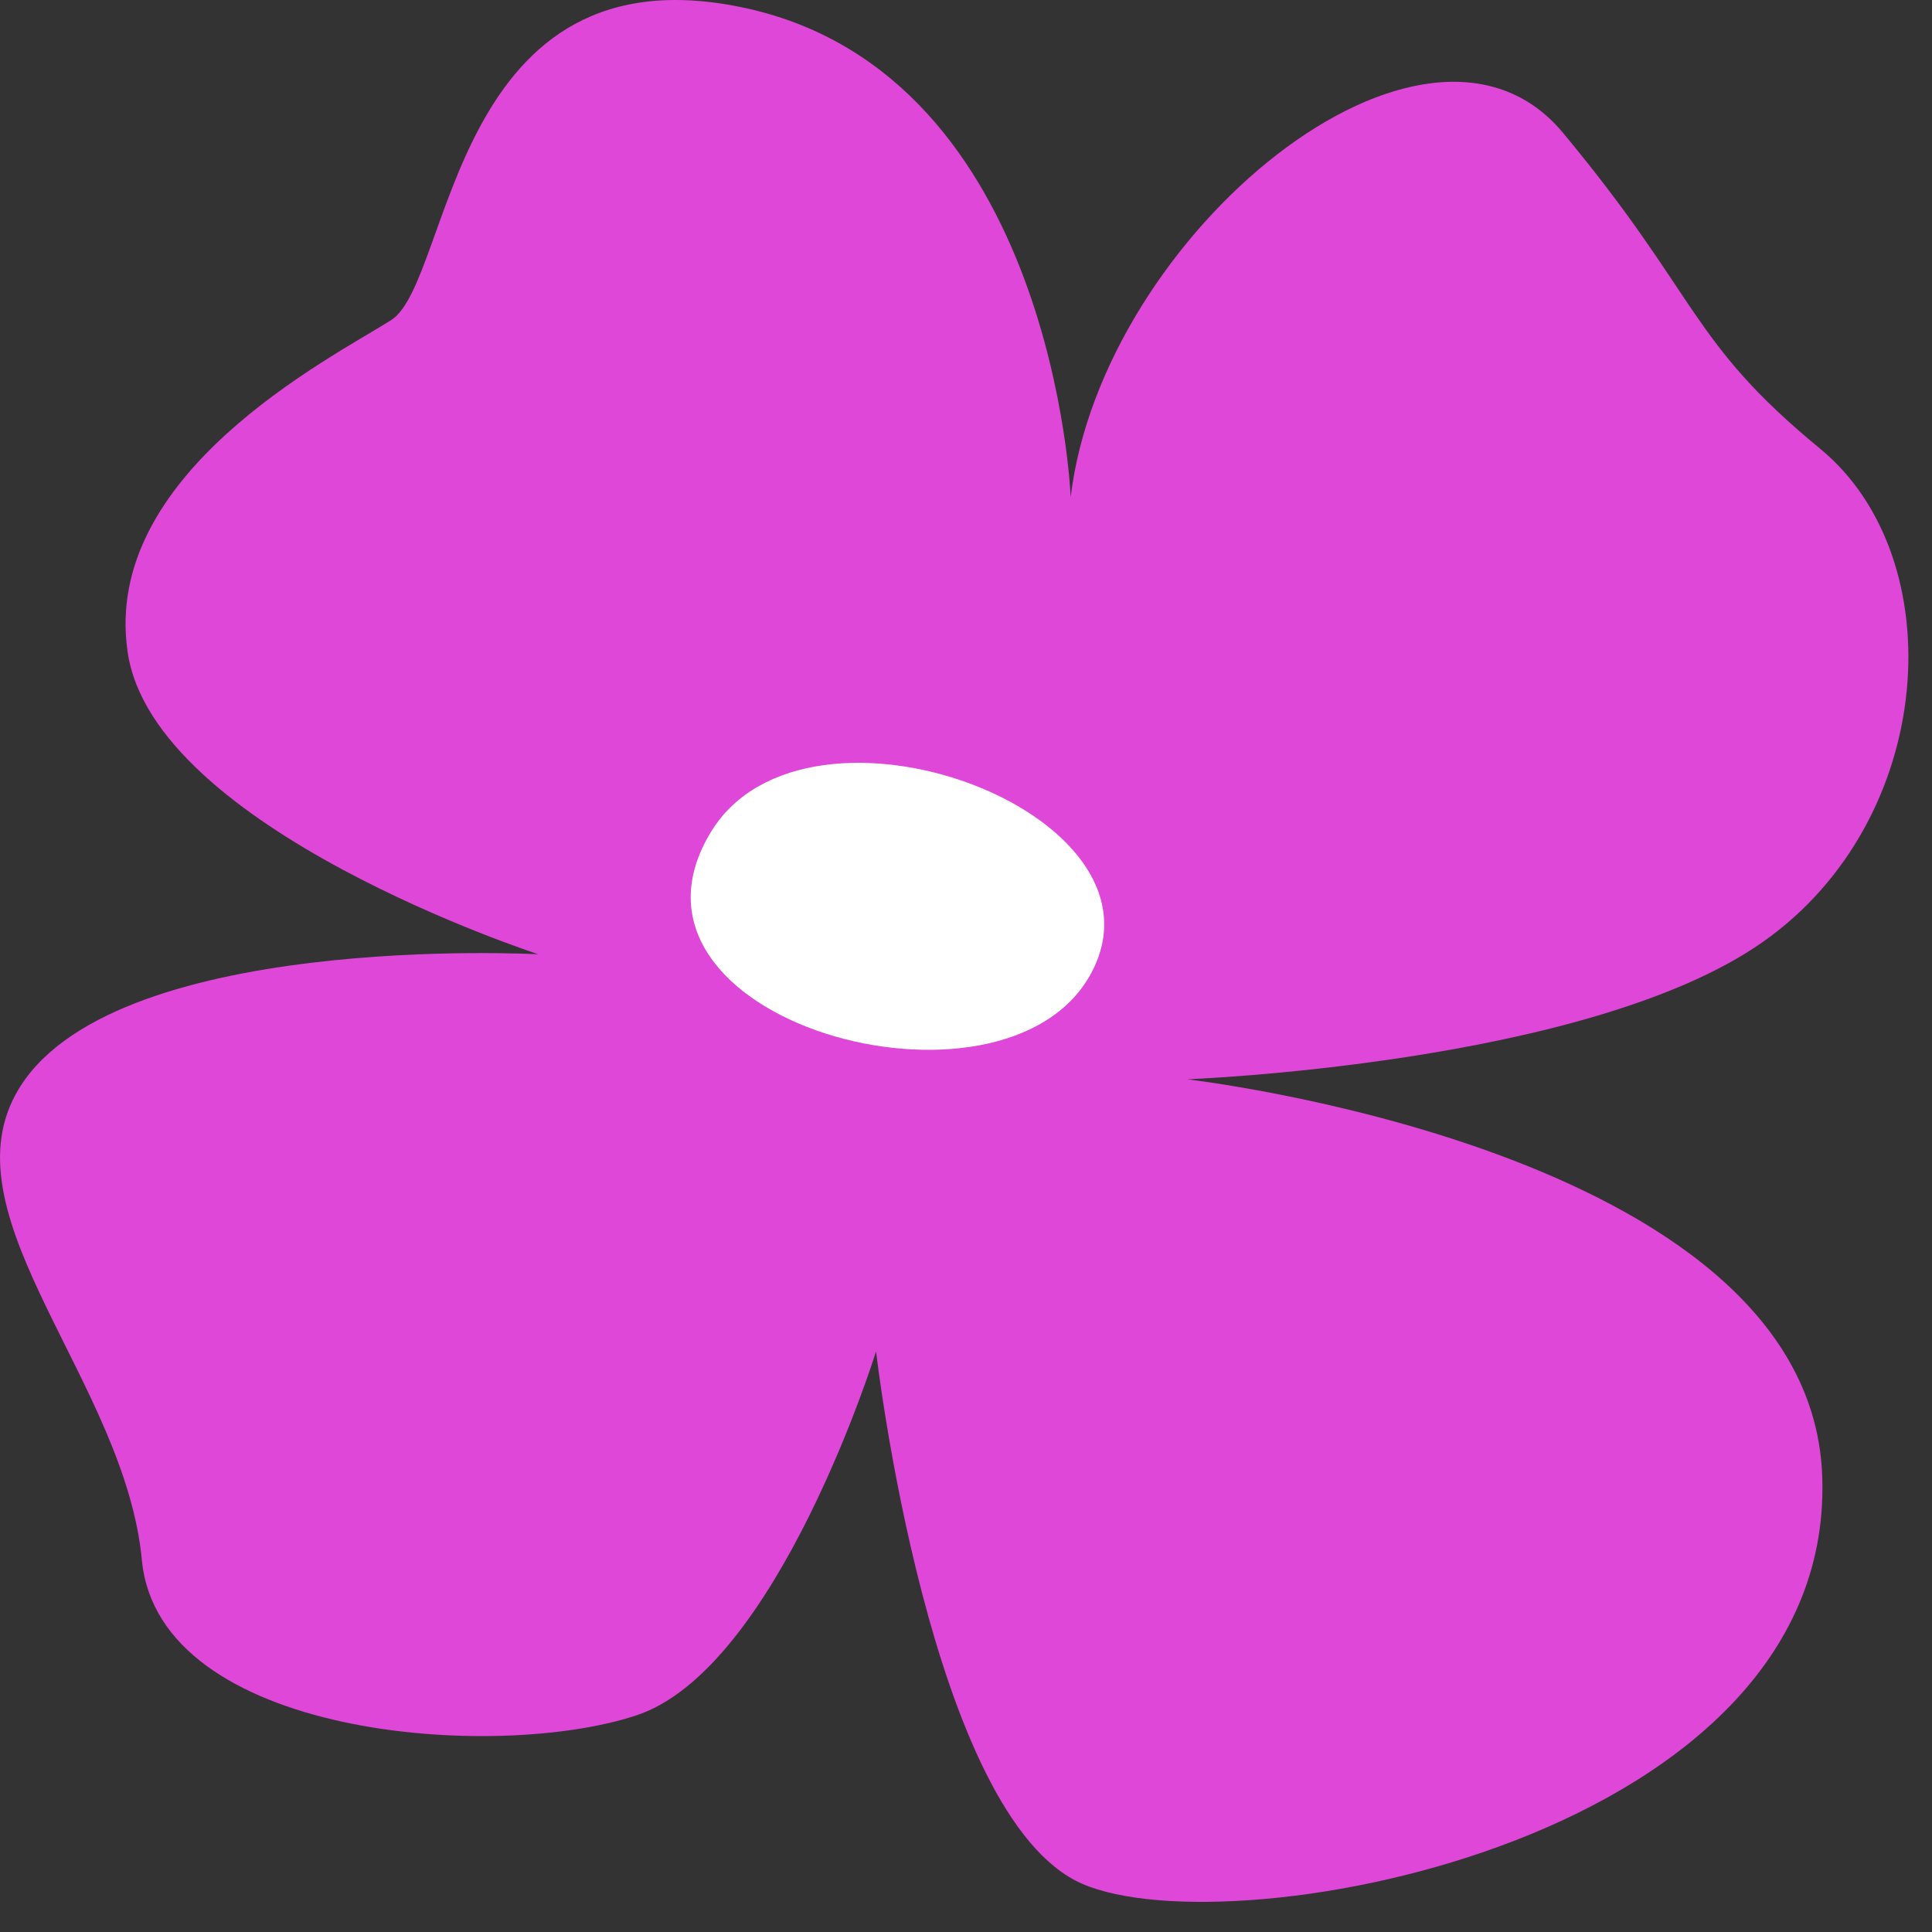
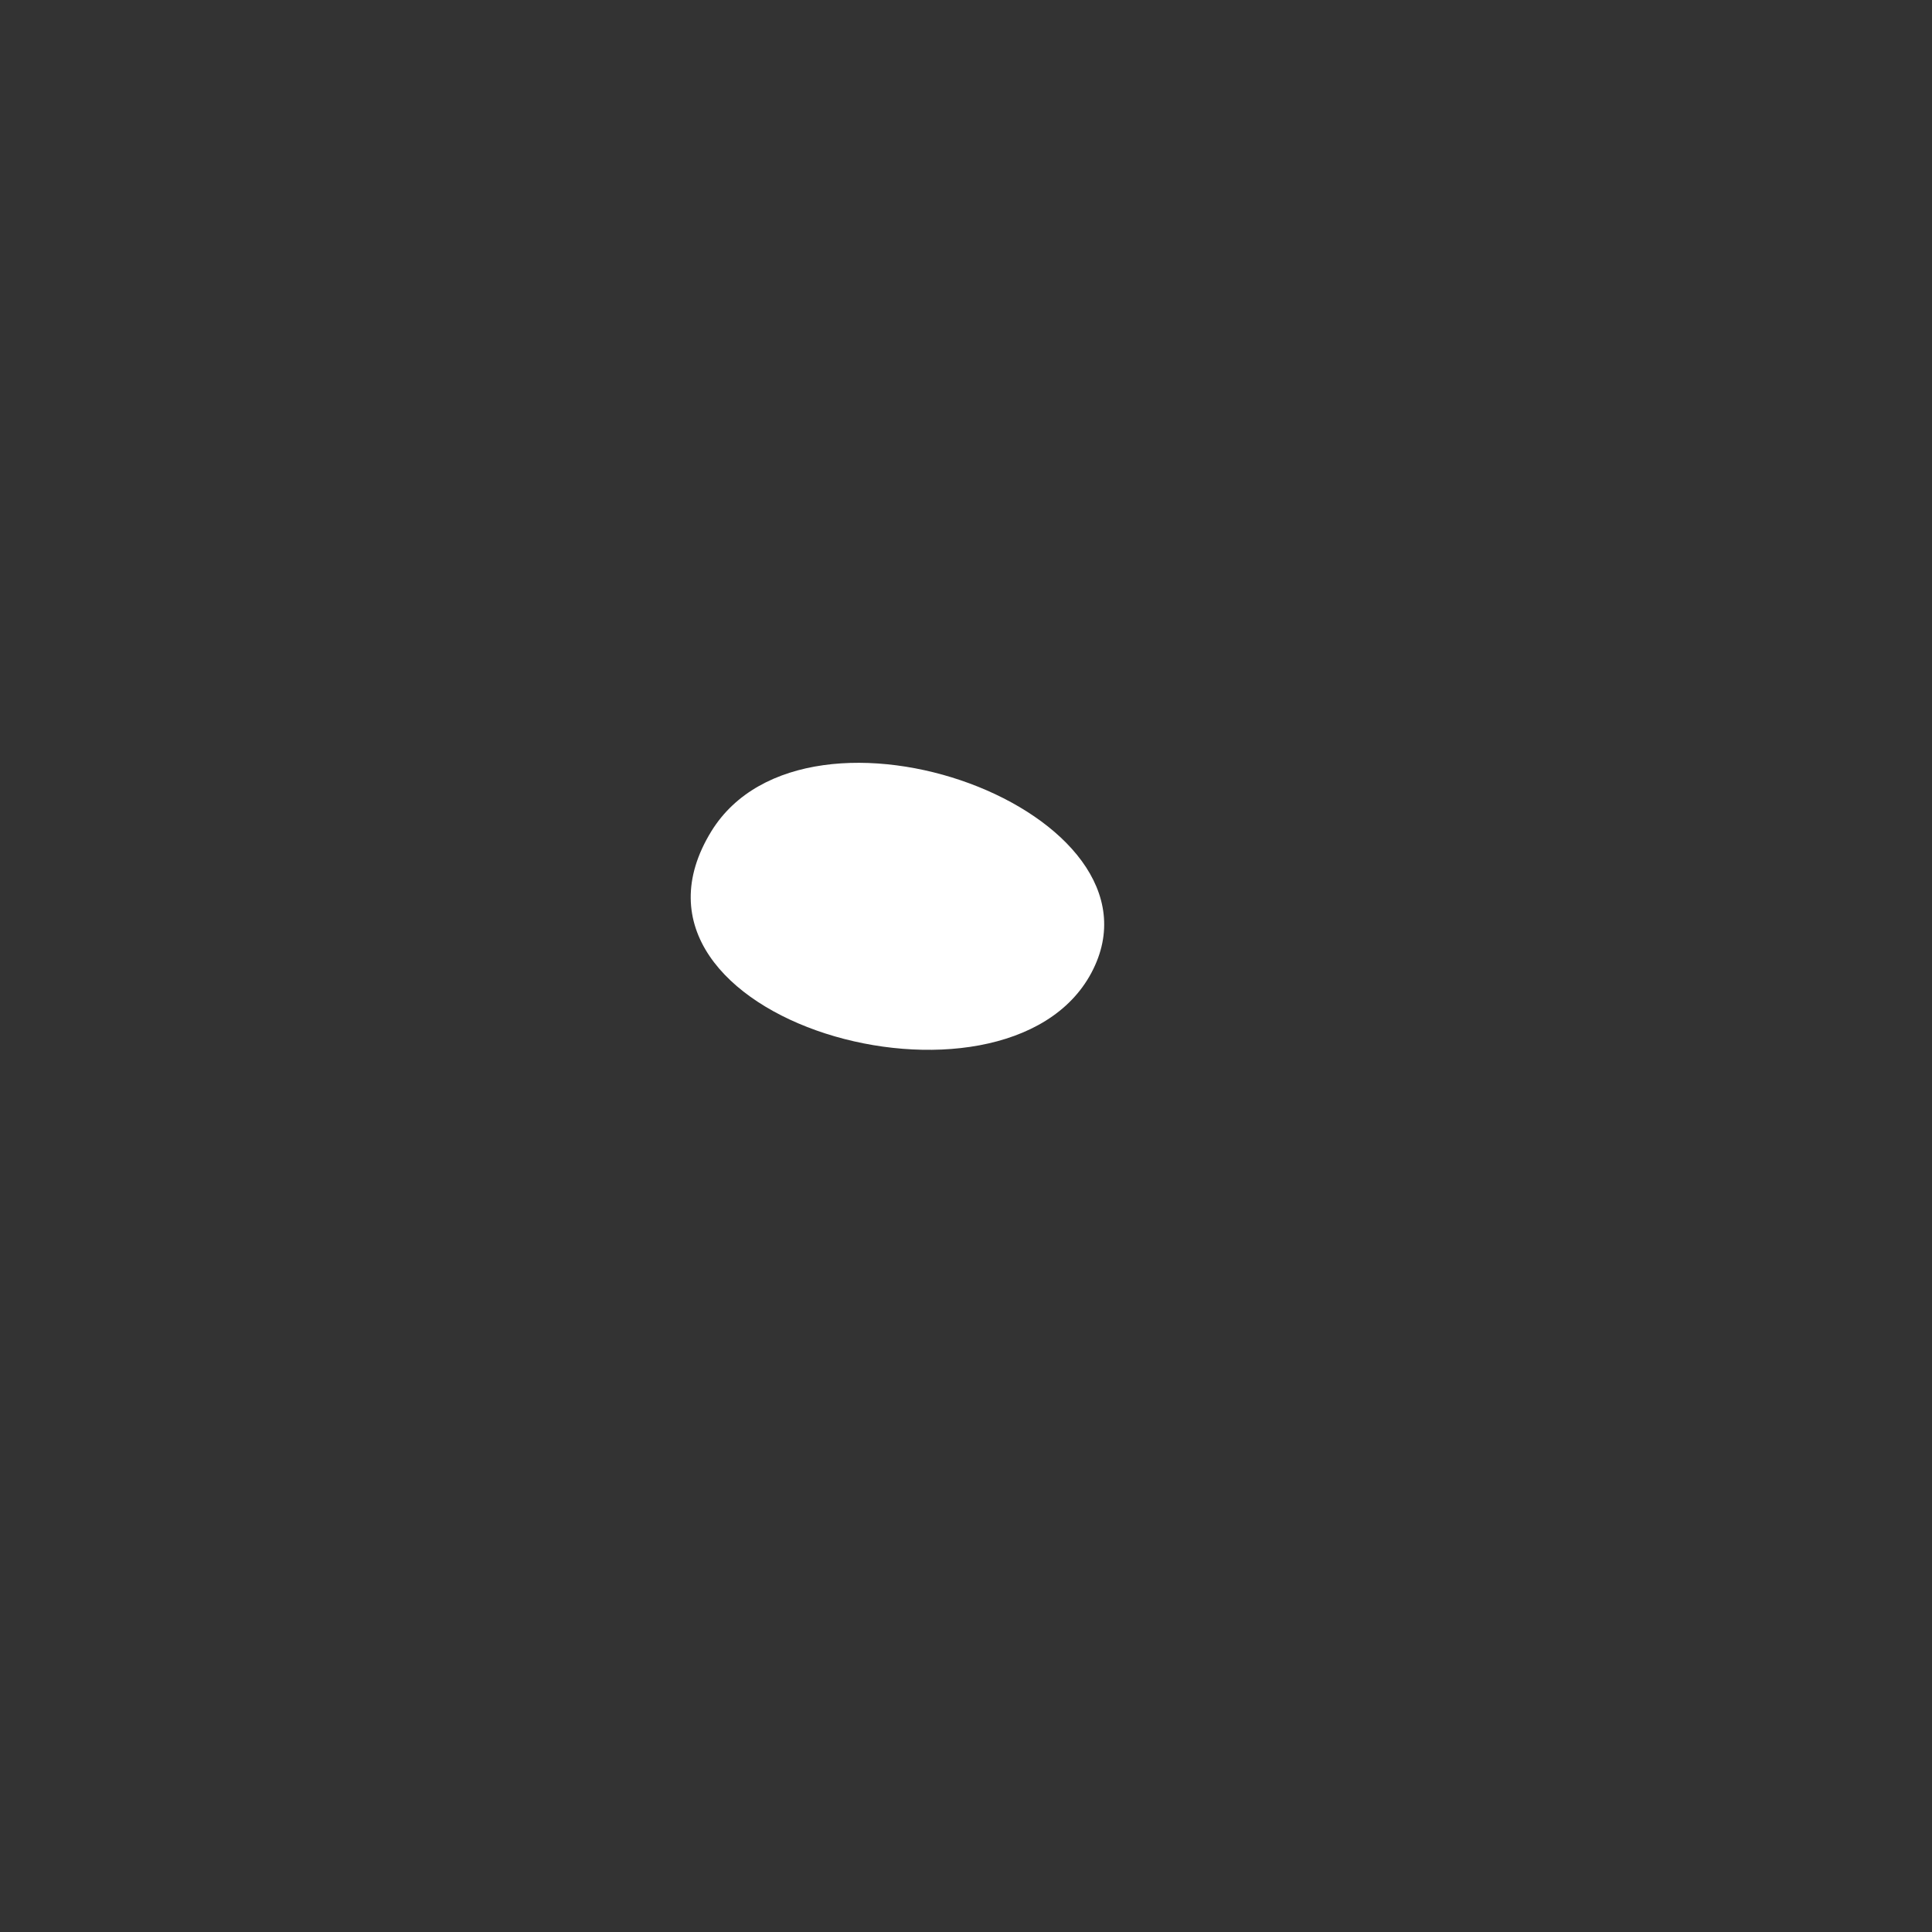
<svg xmlns="http://www.w3.org/2000/svg" width="27" height="27" viewBox="0 0 27 27" fill="none">
  <rect x="0" y="0" width="27" height="27" fill="#333333" stroke="none" />
-   <path d="M16.533 15.086C16.533 15.086 22.183 14.886 24.633 13.166C27.073 11.456 27.293 7.806 25.443 6.276C23.593 4.756 23.763 4.166 21.843 1.856C19.923 -0.454 15.403 3.276 14.963 6.946C14.963 6.946 14.733 1.066 10.433 0.116C6.293 -0.794 6.323 3.936 5.463 4.476C4.603 5.016 1.423 6.626 1.783 9.106C2.133 11.586 7.523 13.336 7.523 13.336C7.523 13.336 1.473 13.006 0.223 15.286C-0.747 17.046 1.753 19.336 1.983 21.806C2.223 24.276 6.903 24.626 8.883 23.976C10.863 23.336 12.243 18.886 12.243 18.886C12.243 18.886 12.993 25.396 15.123 26.326C17.253 27.256 25.723 25.686 25.463 20.566C25.223 16.046 16.533 15.076 16.533 15.076V15.086Z" fill="#DE47D7" />
-   <path d="M9.942 11.616C8.312 14.266 14.052 15.846 15.252 13.596C16.452 11.346 11.283 9.446 9.942 11.616Z" fill="white" />
+   <path d="M9.942 11.616C8.312 14.266 14.052 15.846 15.252 13.596C16.452 11.346 11.283 9.446 9.942 11.616" fill="white" />
</svg>